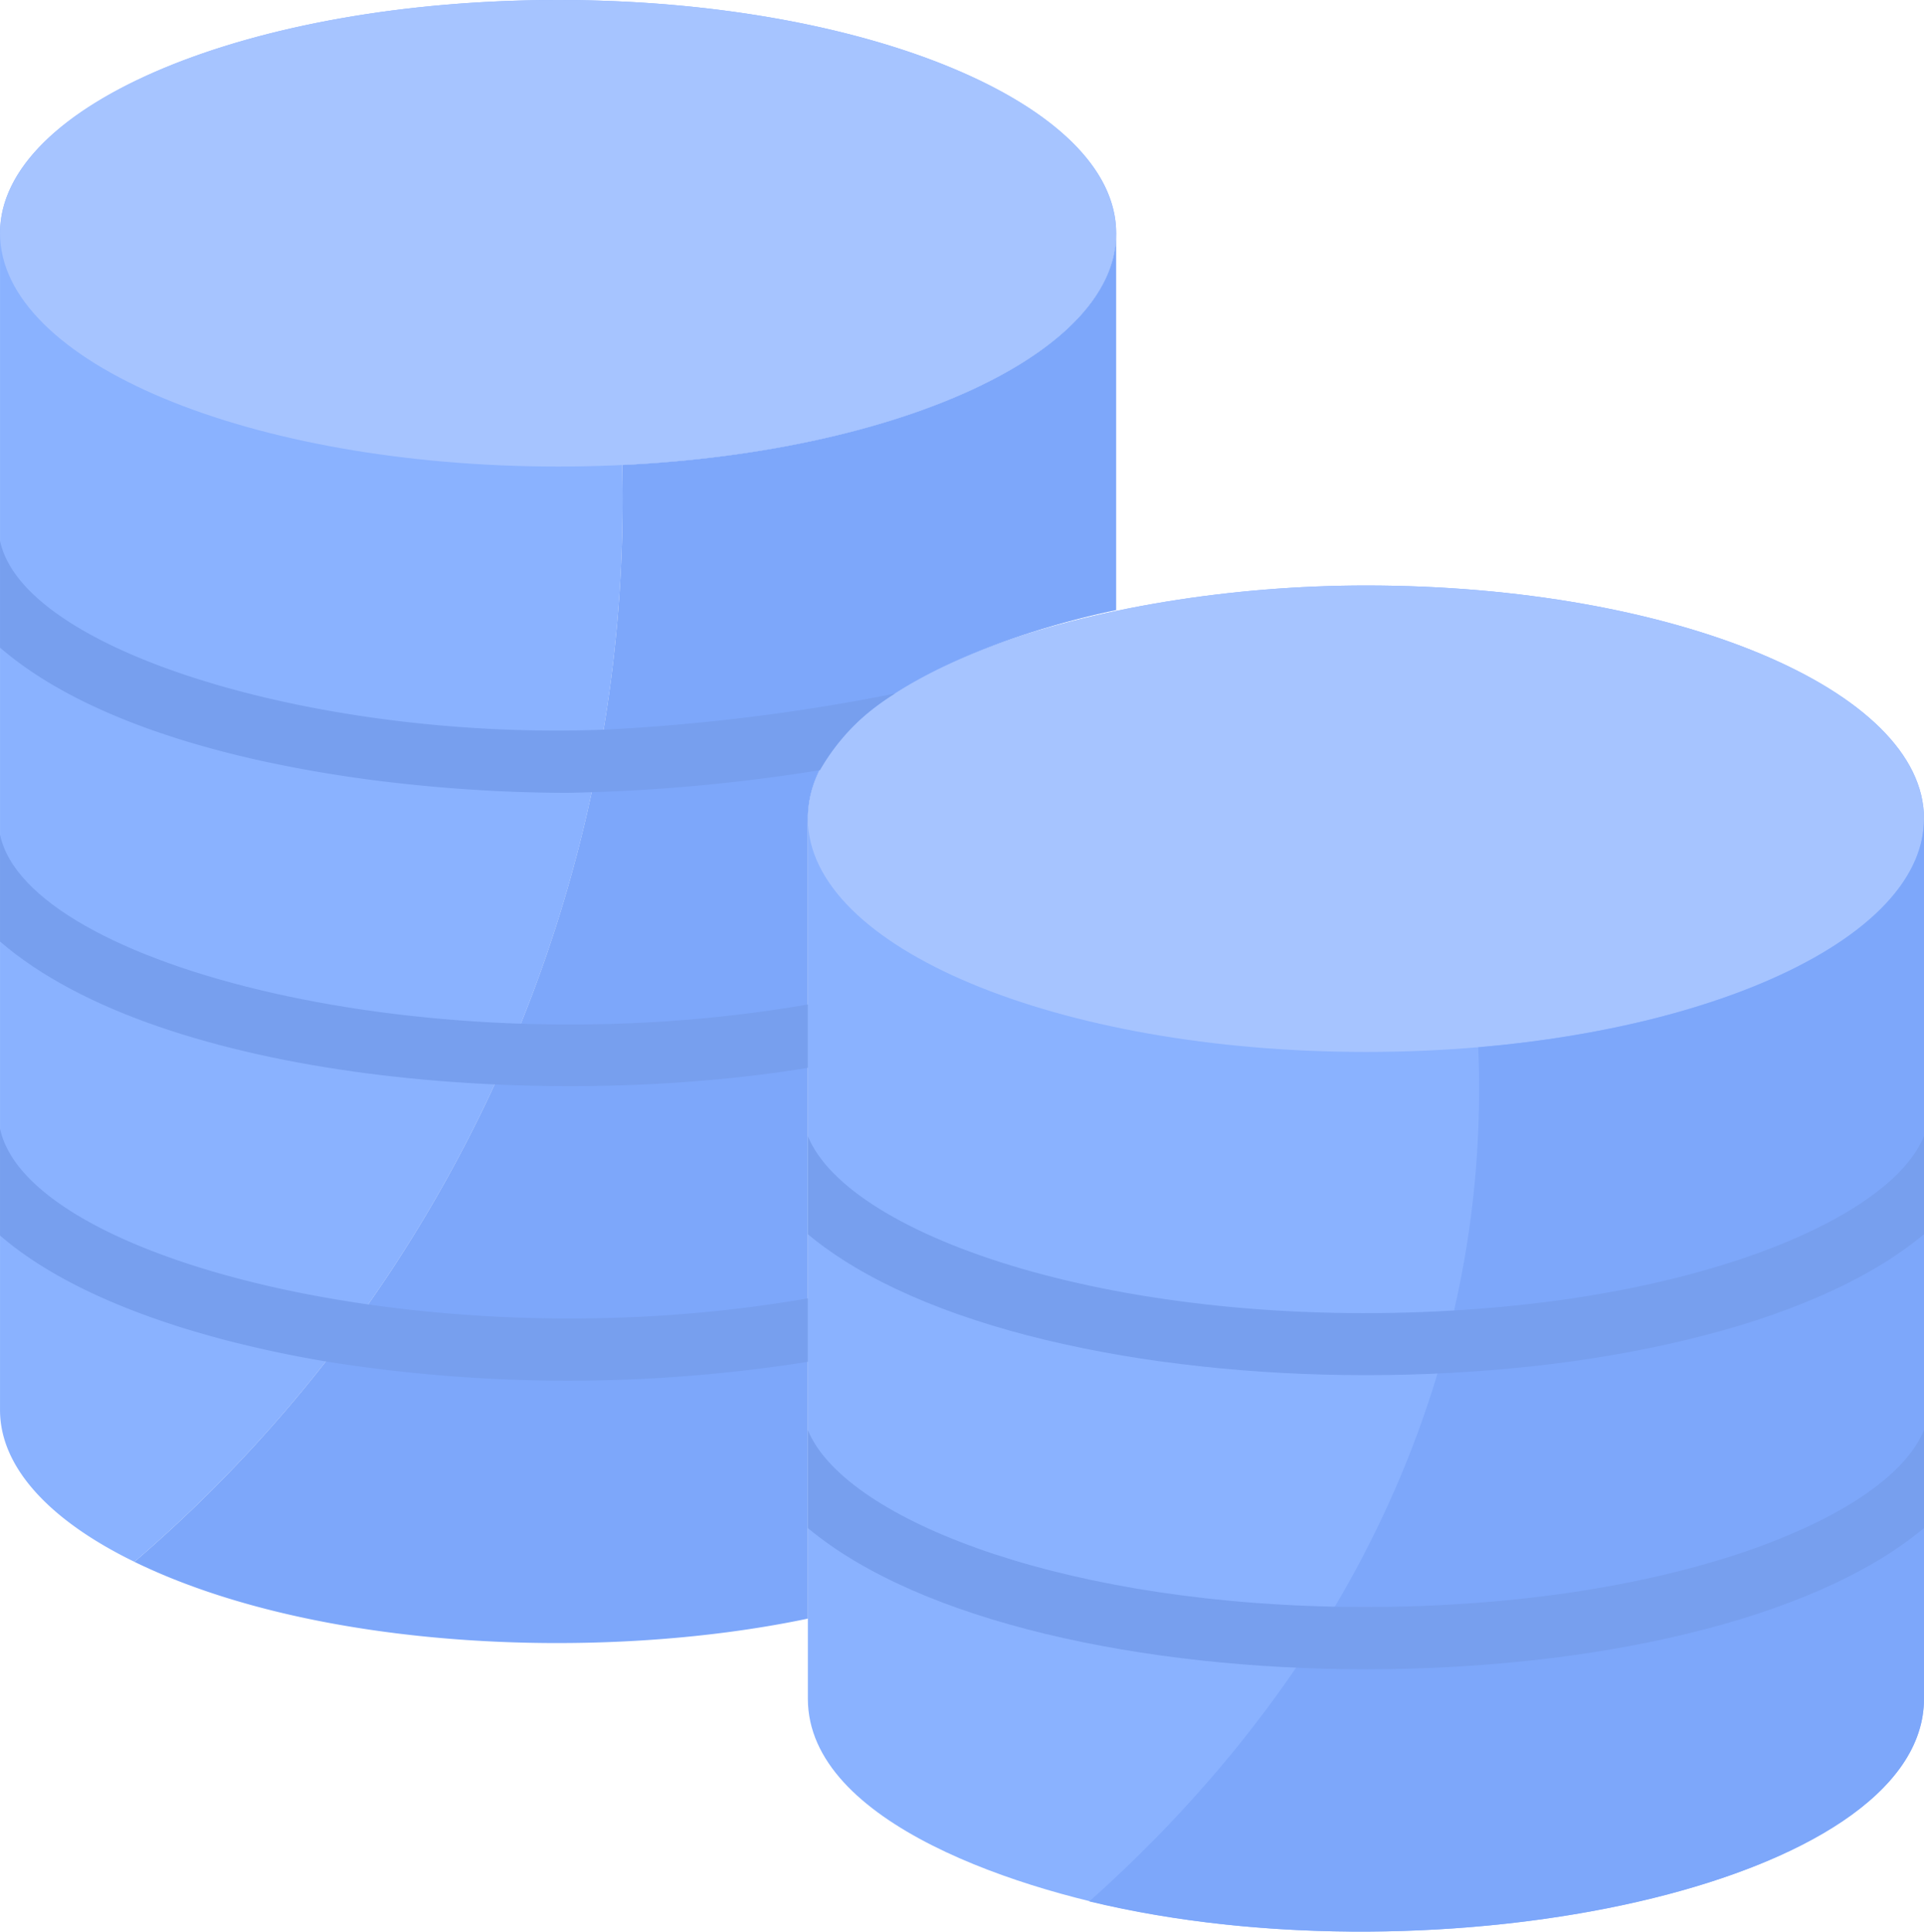
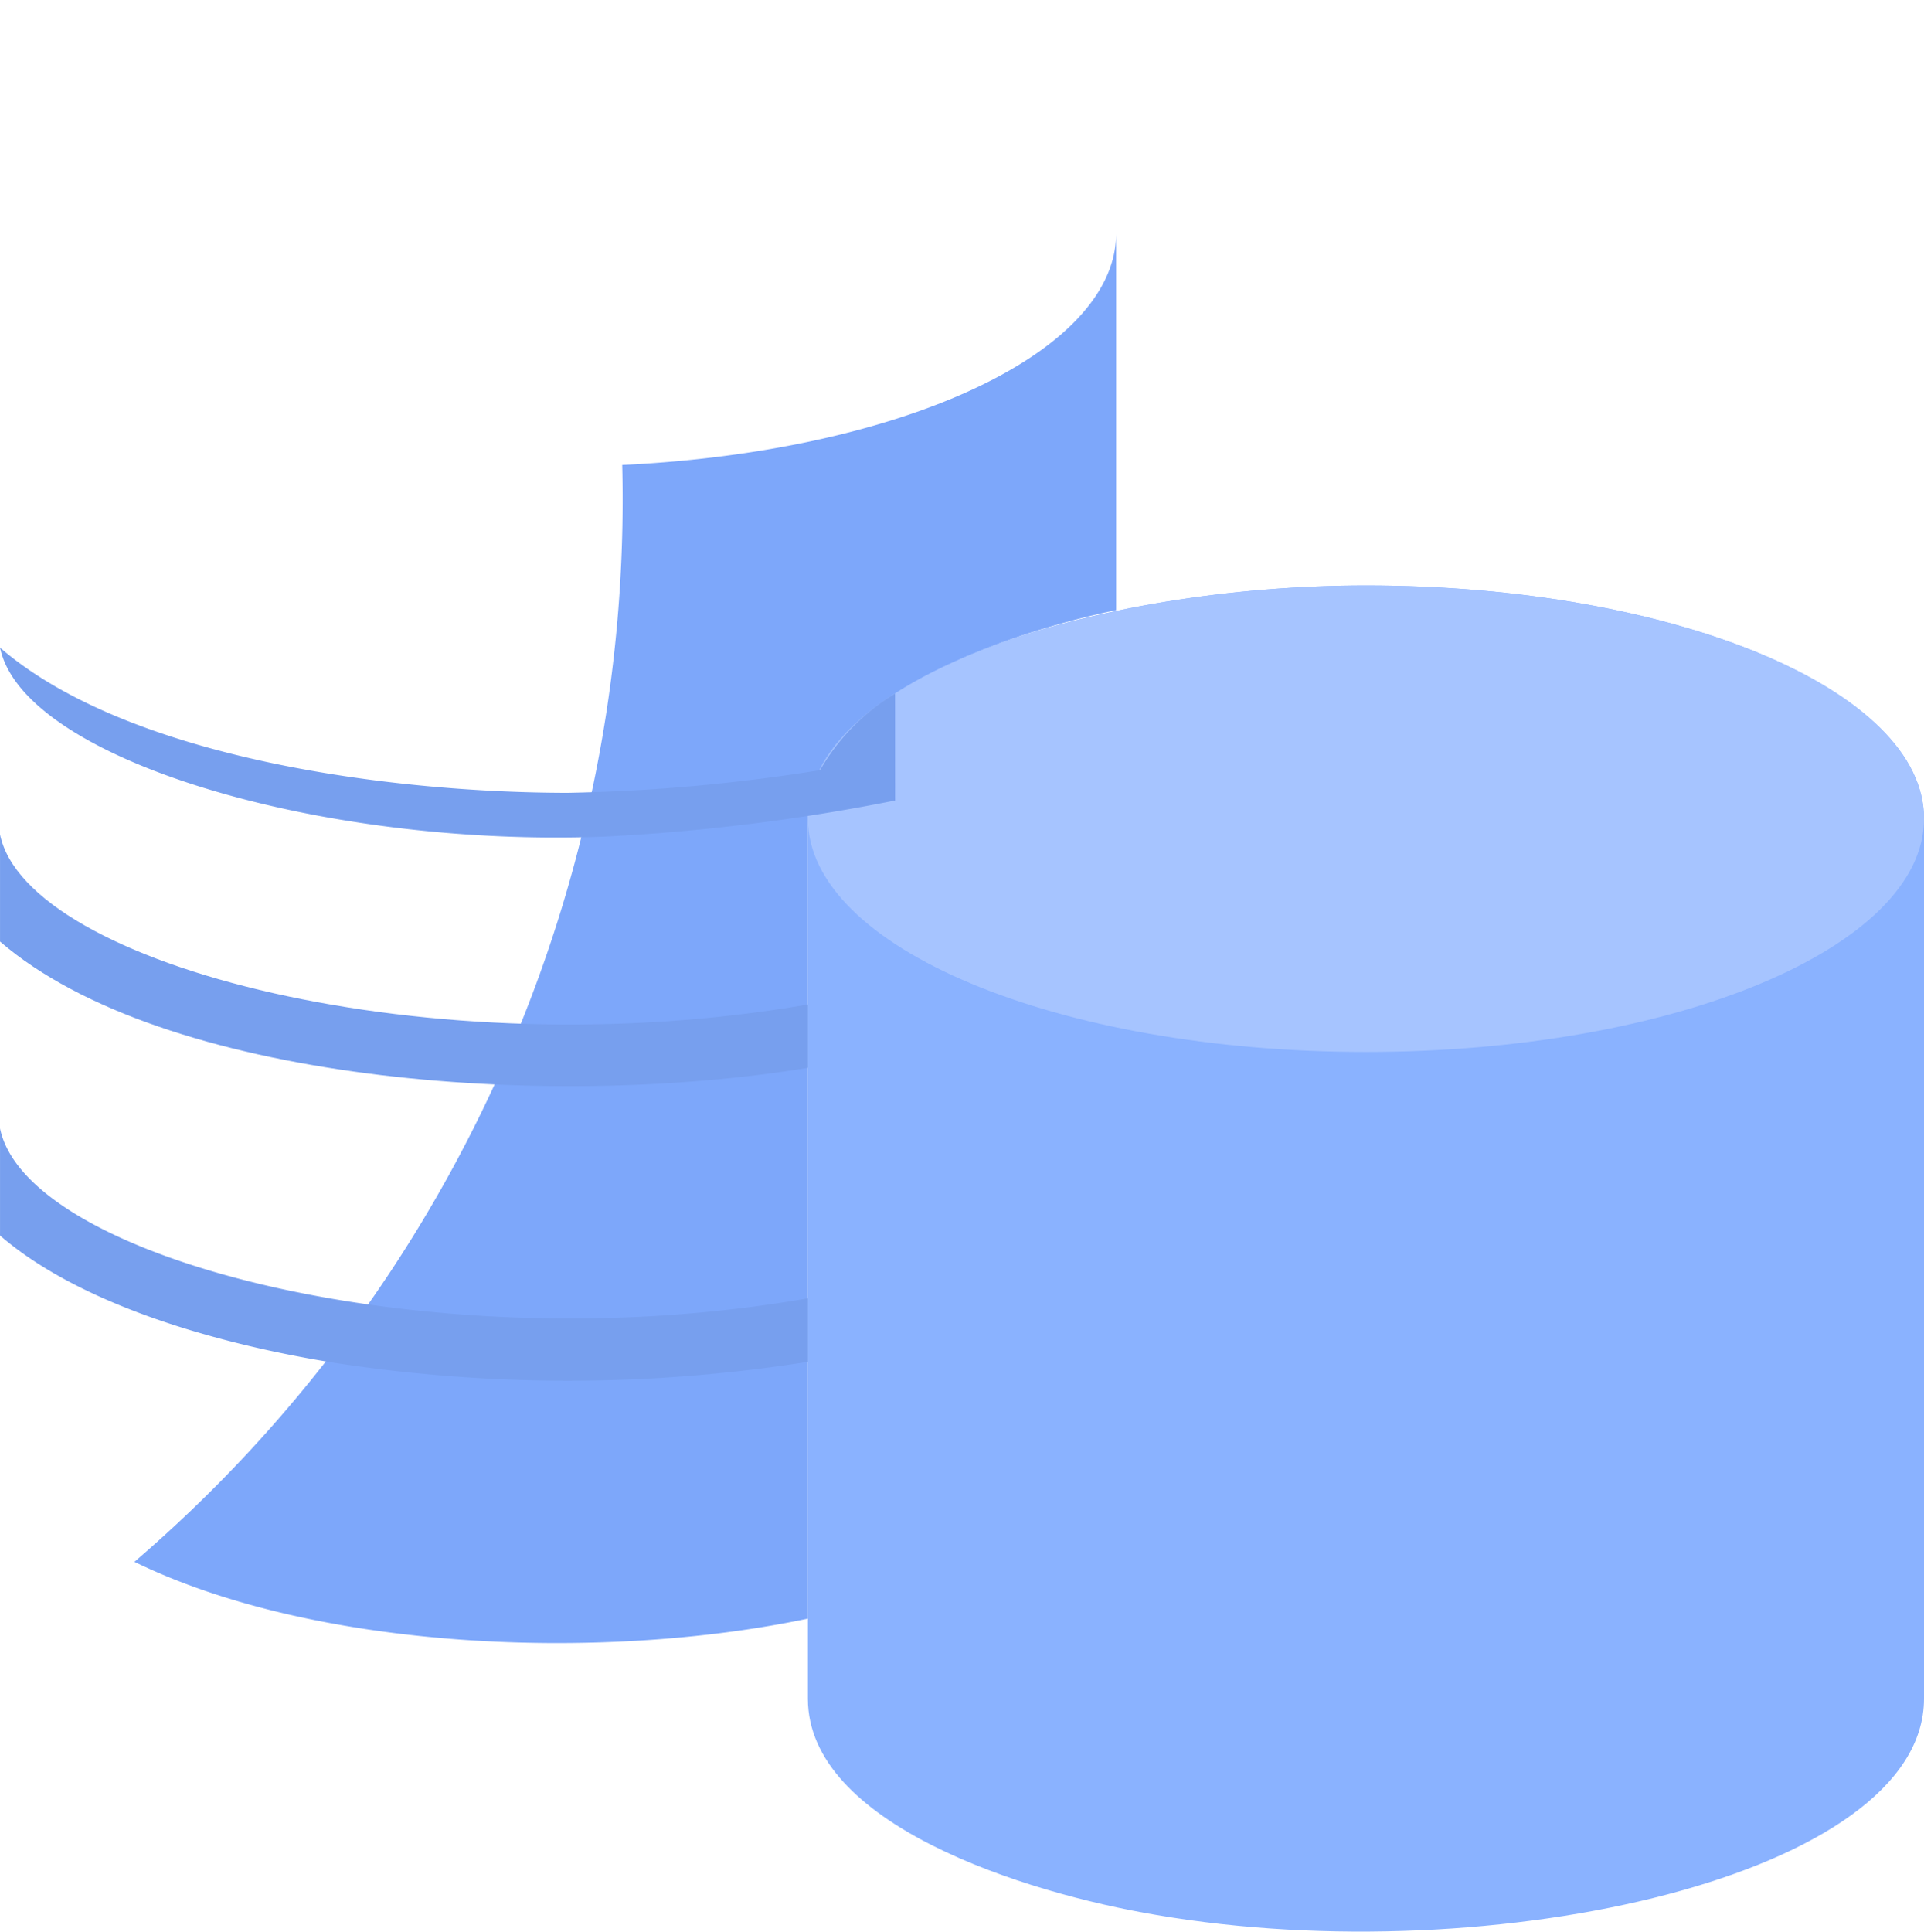
<svg xmlns="http://www.w3.org/2000/svg" width="92.432" height="92.787" viewBox="0 0 92.432 92.787">
  <g id="SYSTEMY_PAMIĘCI_MASOWYCH_" data-name="SYSTEMY PAMIĘCI MASOWYCH " transform="translate(-0.949)">
-     <path id="Path_6390" data-name="Path 6390" d="M54.571,11.2v.045c-.054,5.733-10.407,10.45-23.73,11.086A67.212,67.212,0,0,1,7.407,75.021C3.382,73.06.95,70.512.95,67.728V11.2C.95,5.017,12.953,0,27.761,0S54.571,5.017,54.571,11.2Z" transform="translate(0 0)" fill="#8ab2ff" />
    <path id="Path_6391" data-name="Path 6391" d="M261.571,161.2v42.274c0,8.449-20.627,13.164-36.865,10.389-6.393-1.071-16.756-4.375-16.756-10.389V161.2c0-6.962,14.064-11.2,26.811-11.2C249.568,150,261.571,155.017,261.571,161.2Z" transform="translate(-168.19 -121.877)" fill="#8ab2ff" />
    <path id="Path_6392" data-name="Path 6392" d="M234.761,150c14.808,0,26.811,5.017,26.811,11.2s-12,11.206-26.811,11.206S207.95,167.393,207.95,161.2C207.95,154.371,221.72,150,234.761,150Z" transform="translate(-168.19 -121.877)" fill="#a6c4ff" />
-     <path id="Path_6393" data-name="Path 6393" d="M54.571,11.2v.045C54.513,17.417,42.533,22.41,27.761,22.41,12.958,22.41.95,17.4.95,11.2S12.953,0,27.761,0,54.571,5.017,54.571,11.2Z" transform="translate(0)" fill="#a6c4ff" />
-     <path id="Path_6394" data-name="Path 6394" d="M320.153,209.76v42.274c0,8.966-23.275,13.784-40.1,9.732,12-10.695,19.34-24.9,18.689-41.028C310.959,219.695,320.153,215.176,320.153,209.76Z" transform="translate(-226.773 -170.433)" fill="#7da7fa" />
-     <path id="Path_6395" data-name="Path 6395" d="M261.571,291.09V295.8c-10.812,9.028-42.814,9.024-53.621,0V291.09c1.978,4.858,15.05,9.317,31.042,8.373C251.331,298.738,260.019,294.9,261.571,291.09Z" transform="translate(-168.19 -236.515)" fill="#779fee" />
    <path id="Path_6396" data-name="Path 6396" d="M82.554,60V78.057C77,79.221,67.743,82.42,67.743,88.078V126.5c-9.913,2.08-23.621,1.53-32.353-2.728A67.23,67.23,0,0,0,58.824,71.086C72.147,70.45,82.5,65.733,82.554,60Z" transform="translate(-27.983 -48.751)" fill="#7da7fa" />
    <g id="Group_5414" data-name="Group 5414" transform="translate(0.95 25.971)">
-       <path id="Path_6397" data-name="Path 6397" d="M261.571,366.38v4.708c-10.838,9.049-42.8,9.034-53.621,0V366.38c1.665,4.091,11.534,8.2,25.313,8.484C248.682,375.158,259.8,370.74,261.571,366.38Z" transform="translate(-169.14 -323.659)" fill="#779fee" />
-       <path id="Path_6398" data-name="Path 6398" d="M43.948,145.862a10.259,10.259,0,0,0-3.605,3.68,85.918,85.918,0,0,1-12.1,1.089c-8.5,0-21.118-1.646-27.292-6.973V138.52c1.1,5.345,15.37,9.6,29,9.078a95.476,95.476,0,0,0,14-1.736Z" transform="translate(-0.95 -138.52)" fill="#779fee" />
+       <path id="Path_6398" data-name="Path 6398" d="M43.948,145.862a10.259,10.259,0,0,0-3.605,3.68,85.918,85.918,0,0,1-12.1,1.089c-8.5,0-21.118-1.646-27.292-6.973c1.1,5.345,15.37,9.6,29,9.078a95.476,95.476,0,0,0,14-1.736Z" transform="translate(-0.95 -138.52)" fill="#779fee" />
      <path id="Path_6399" data-name="Path 6399" d="M39.76,221.947v3.043c-12.524,2.069-31.01.665-38.81-6.065V213.78C2.234,220.083,21.755,225.086,39.76,221.947Z" transform="translate(-0.95 -199.67)" fill="#779fee" />
      <path id="Path_6400" data-name="Path 6400" d="M39.76,297.253V300.3a73.416,73.416,0,0,1-23.168-.019c-5.09-.851-11.718-2.659-15.642-6.045V289.09C2.246,295.427,21.849,300.391,39.76,297.253Z" transform="translate(-0.95 -260.86)" fill="#779fee" />
    </g>
  </g>
</svg>